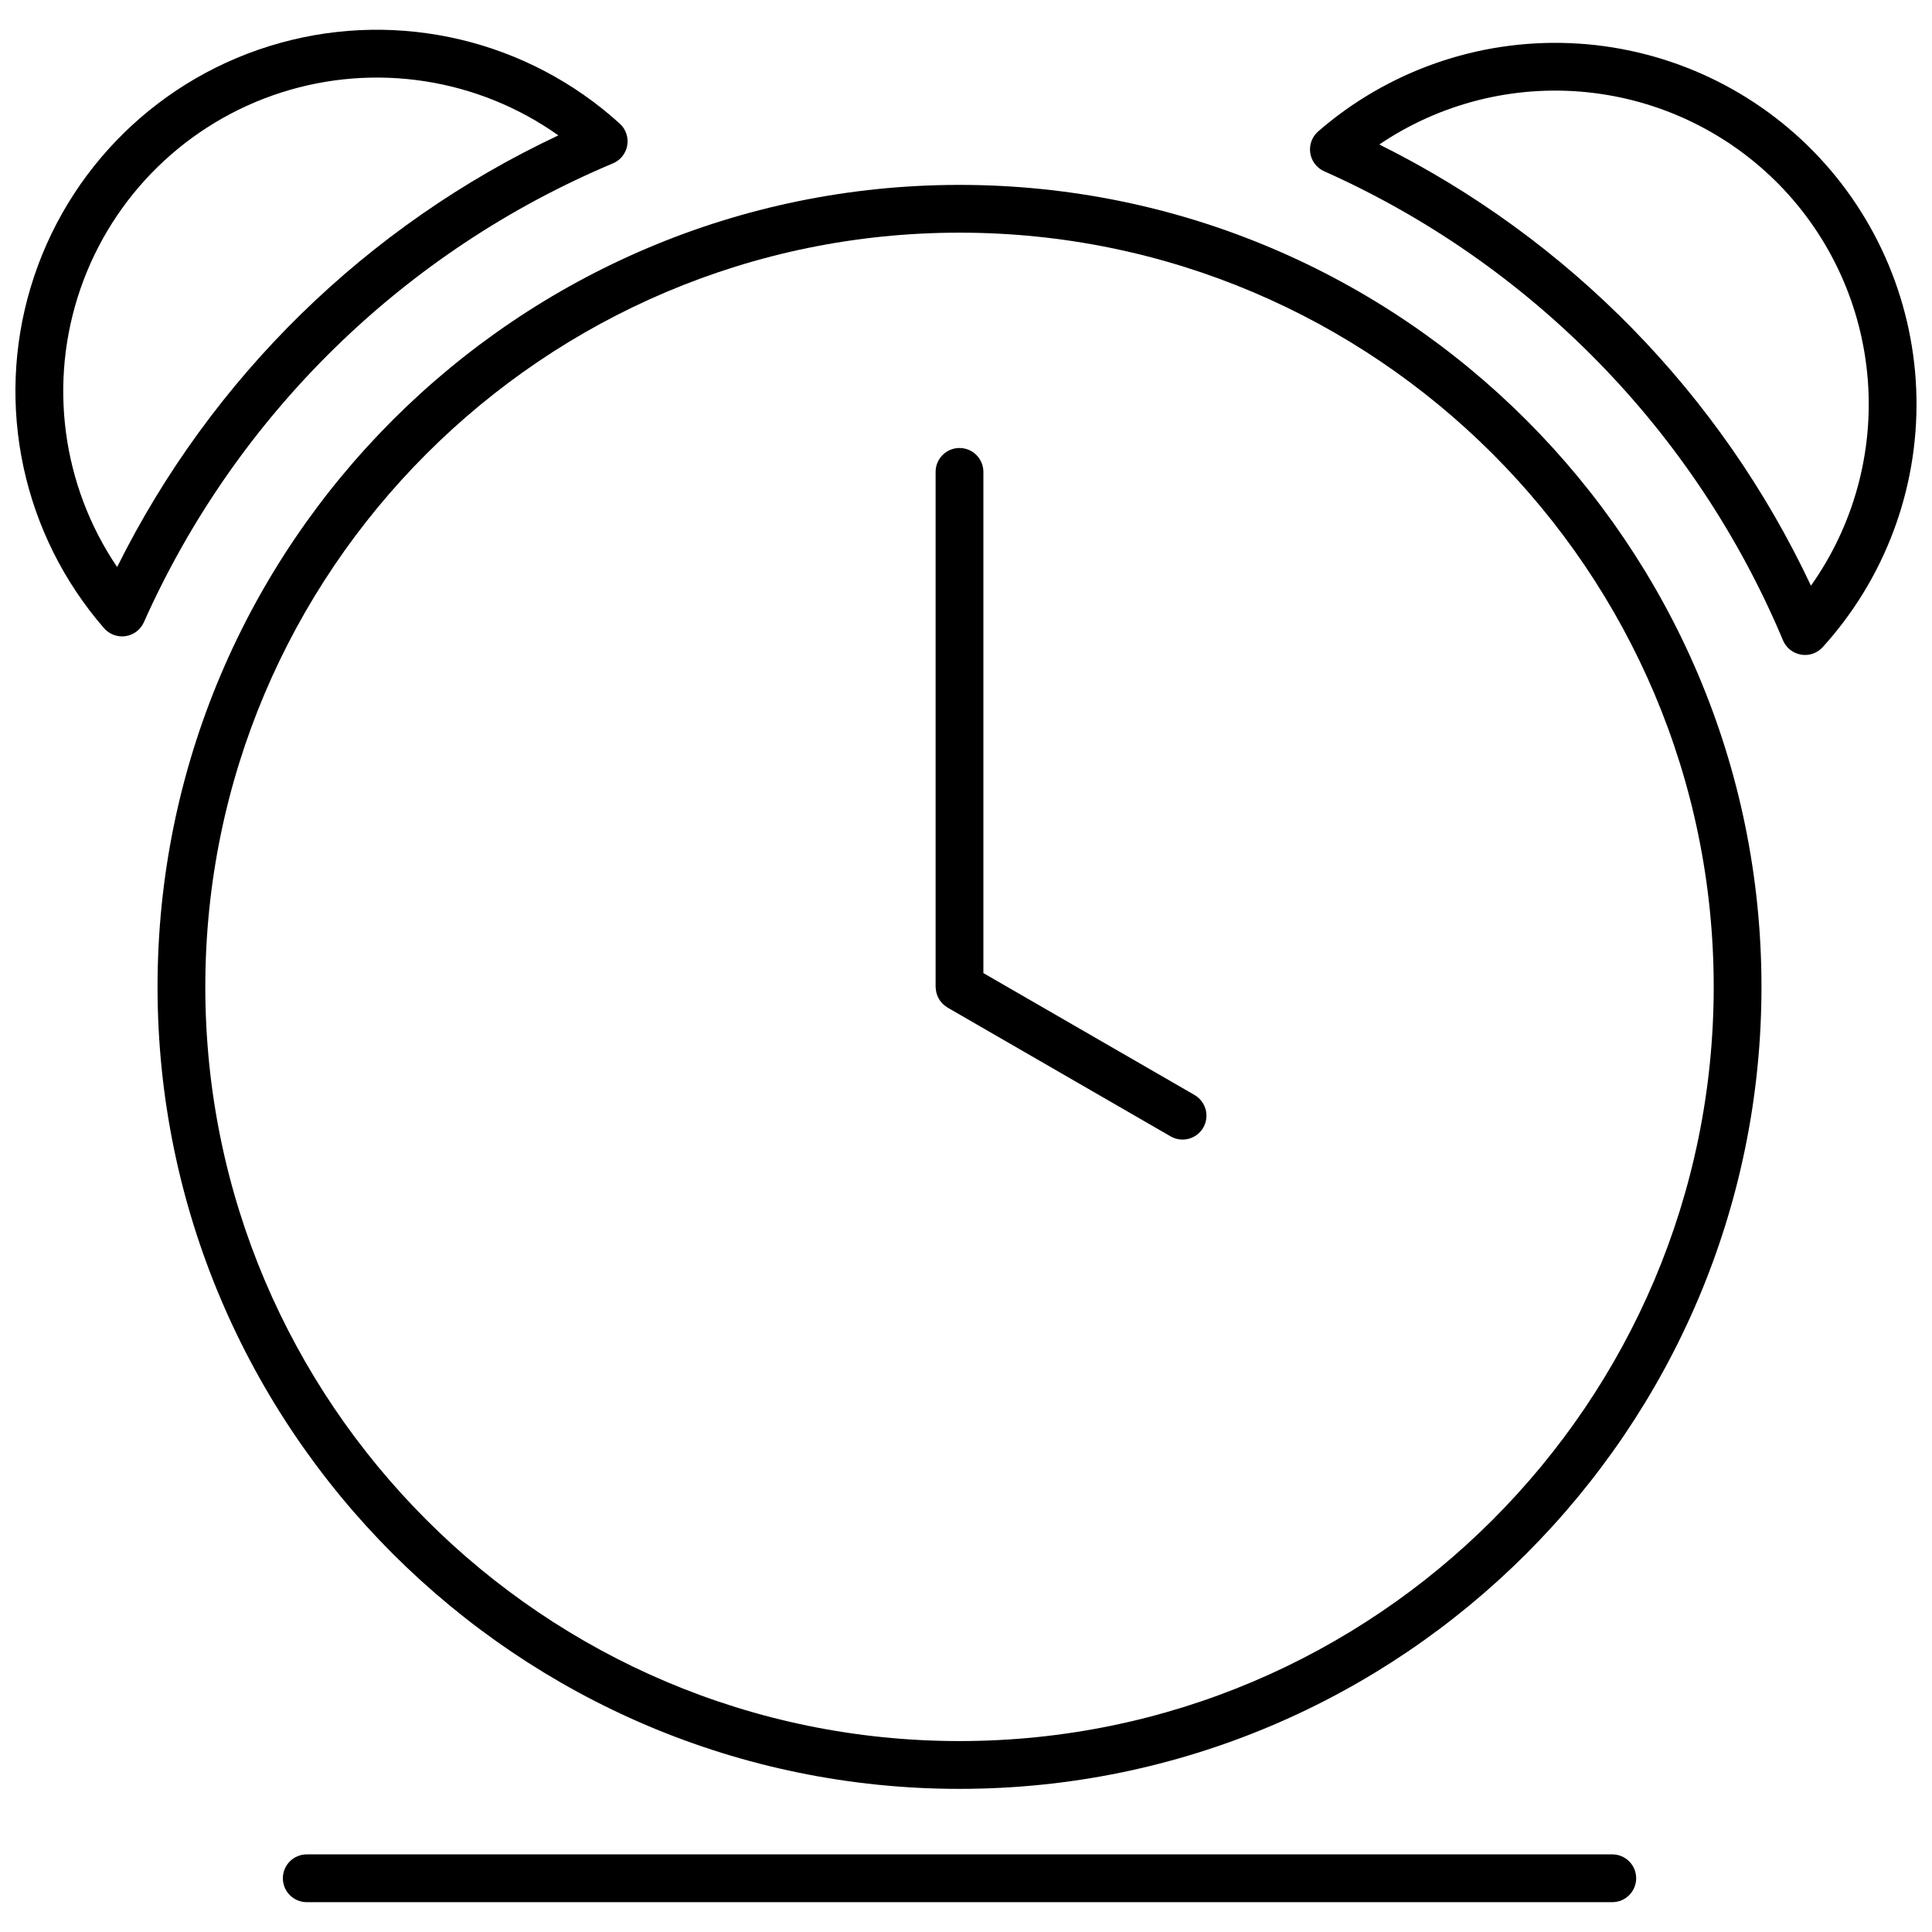
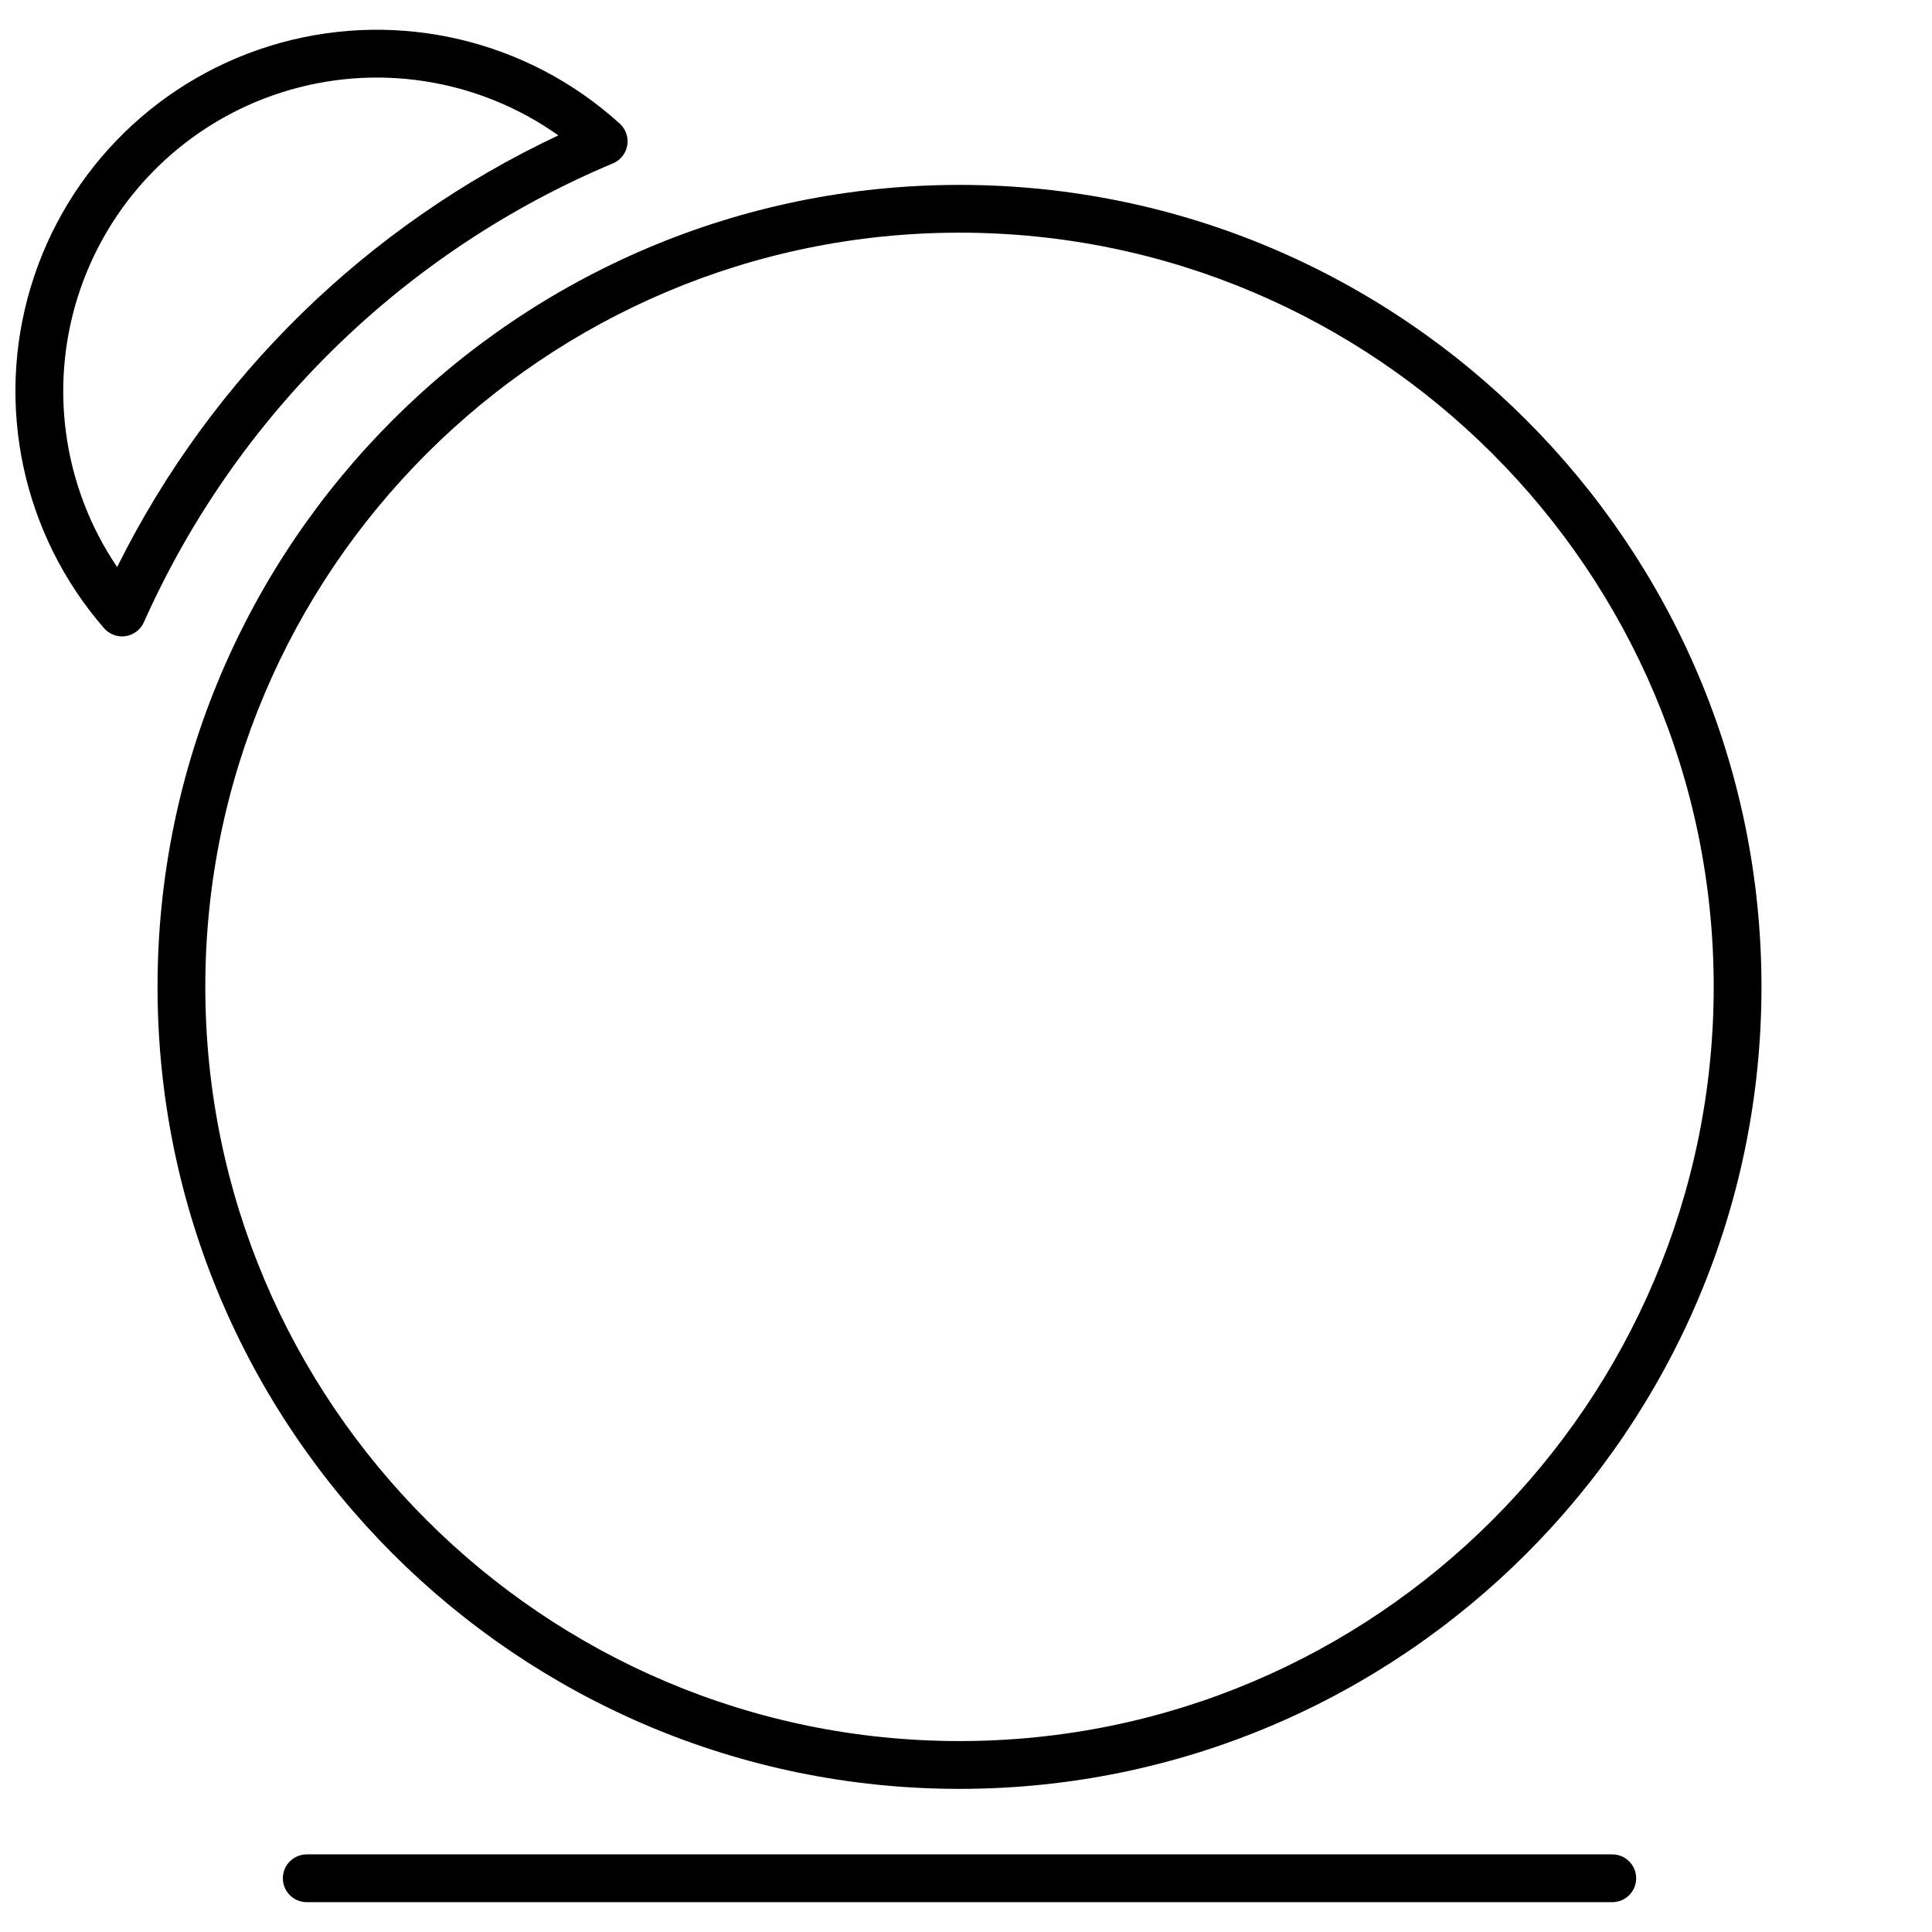
<svg xmlns="http://www.w3.org/2000/svg" width="800px" height="800px" version="1.1" viewBox="144 144 512 512">
  <defs>
    <clipPath id="b">
      <path d="m148.09 151h162.91v162h-162.91z" />
    </clipPath>
    <clipPath id="a">
-       <path d="m491 155h160.9v163h-160.9z" />
-     </clipPath>
+       </clipPath>
  </defs>
  <path d="m398.28 193c-117.19 0-212.53 95.34-212.53 212.53s95.34 212.54 212.53 212.54 212.53-95.344 212.53-212.54-95.344-212.53-212.53-212.53zm0 412.4c-110.21 0-199.87-89.66-199.87-199.87 0-110.21 89.66-199.87 199.87-199.87 110.21 0 199.87 89.66 199.87 199.87-0.004 110.21-89.664 199.87-199.87 199.87z" />
-   <path d="m460.54 434.17-55.934-32.293v-132.82c0-3.496-2.832-6.332-6.328-6.332-3.5 0-6.332 2.836-6.332 6.332v136.48c0 0.07 0.02 0.137 0.02 0.207 0.012 0.227 0.035 0.453 0.07 0.68 0.027 0.195 0.051 0.387 0.098 0.574 0.047 0.199 0.113 0.391 0.18 0.586 0.066 0.195 0.129 0.391 0.215 0.578 0.082 0.184 0.188 0.355 0.289 0.531 0.102 0.176 0.199 0.352 0.316 0.516 0.117 0.168 0.258 0.32 0.391 0.473 0.137 0.156 0.266 0.309 0.414 0.449 0.141 0.133 0.293 0.25 0.449 0.371v-0.004c0.18 0.145 0.363 0.277 0.555 0.402 0.059 0.035 0.105 0.086 0.168 0.121l59.098 34.121c1.457 0.844 3.188 1.078 4.812 0.645 1.629-0.434 3.016-1.496 3.856-2.953 0.844-1.457 1.07-3.188 0.629-4.812-0.438-1.625-1.504-3.008-2.965-3.848z" />
  <g clip-path="url(#b)">
    <path d="m306.45 187.29c1.988-0.84 3.414-2.637 3.781-4.766 0.363-2.129-0.383-4.301-1.98-5.754-24.332-22.105-58.301-30.184-89.98-21.402s-56.641 33.199-66.117 64.68c-9.477 31.477-2.144 65.617 19.418 90.43 1.203 1.379 2.945 2.172 4.777 2.172 0.309 0 0.621-0.023 0.93-0.066 2.137-0.32 3.965-1.707 4.848-3.676 24.473-54.871 68.93-98.355 124.32-121.62zm-131.41 106.98c-14.664-21.676-18.27-48.992-9.723-73.73 8.547-24.734 28.242-44.004 53.16-52.004 24.918-8 52.148-3.797 73.496 11.344-50.758 23.855-91.965 64.168-116.93 114.39z" />
  </g>
  <g clip-path="url(#a)">
    <path d="m624.61 184.14c-17.082-17.449-40.184-27.719-64.582-28.707-24.402-0.988-48.258 7.379-66.695 23.391-1.629 1.418-2.422 3.57-2.106 5.707 0.316 2.137 1.703 3.965 3.676 4.848 54.867 24.477 98.352 68.93 121.61 124.32 0.84 1.992 2.637 3.418 4.766 3.781 0.352 0.062 0.711 0.094 1.07 0.094 1.781 0 3.481-0.754 4.68-2.07 16.414-18.082 25.301-41.75 24.852-66.164-0.449-24.414-10.207-47.734-27.273-65.199zm-0.688 115.08c-23.859-50.754-64.168-91.961-114.39-116.93 16.129-10.91 35.574-15.816 54.949-13.859 19.375 1.953 37.449 10.648 51.074 24.562 13.605 13.926 21.895 32.188 23.426 51.598 1.527 19.414-3.801 38.746-15.062 54.629z" />
  </g>
  <path d="m571.27 635.43h-345.98c-3.496 0-6.328 2.836-6.328 6.332 0 3.496 2.832 6.332 6.328 6.332h345.98c3.496 0 6.332-2.836 6.332-6.332 0-3.496-2.836-6.332-6.332-6.332z" />
</svg>